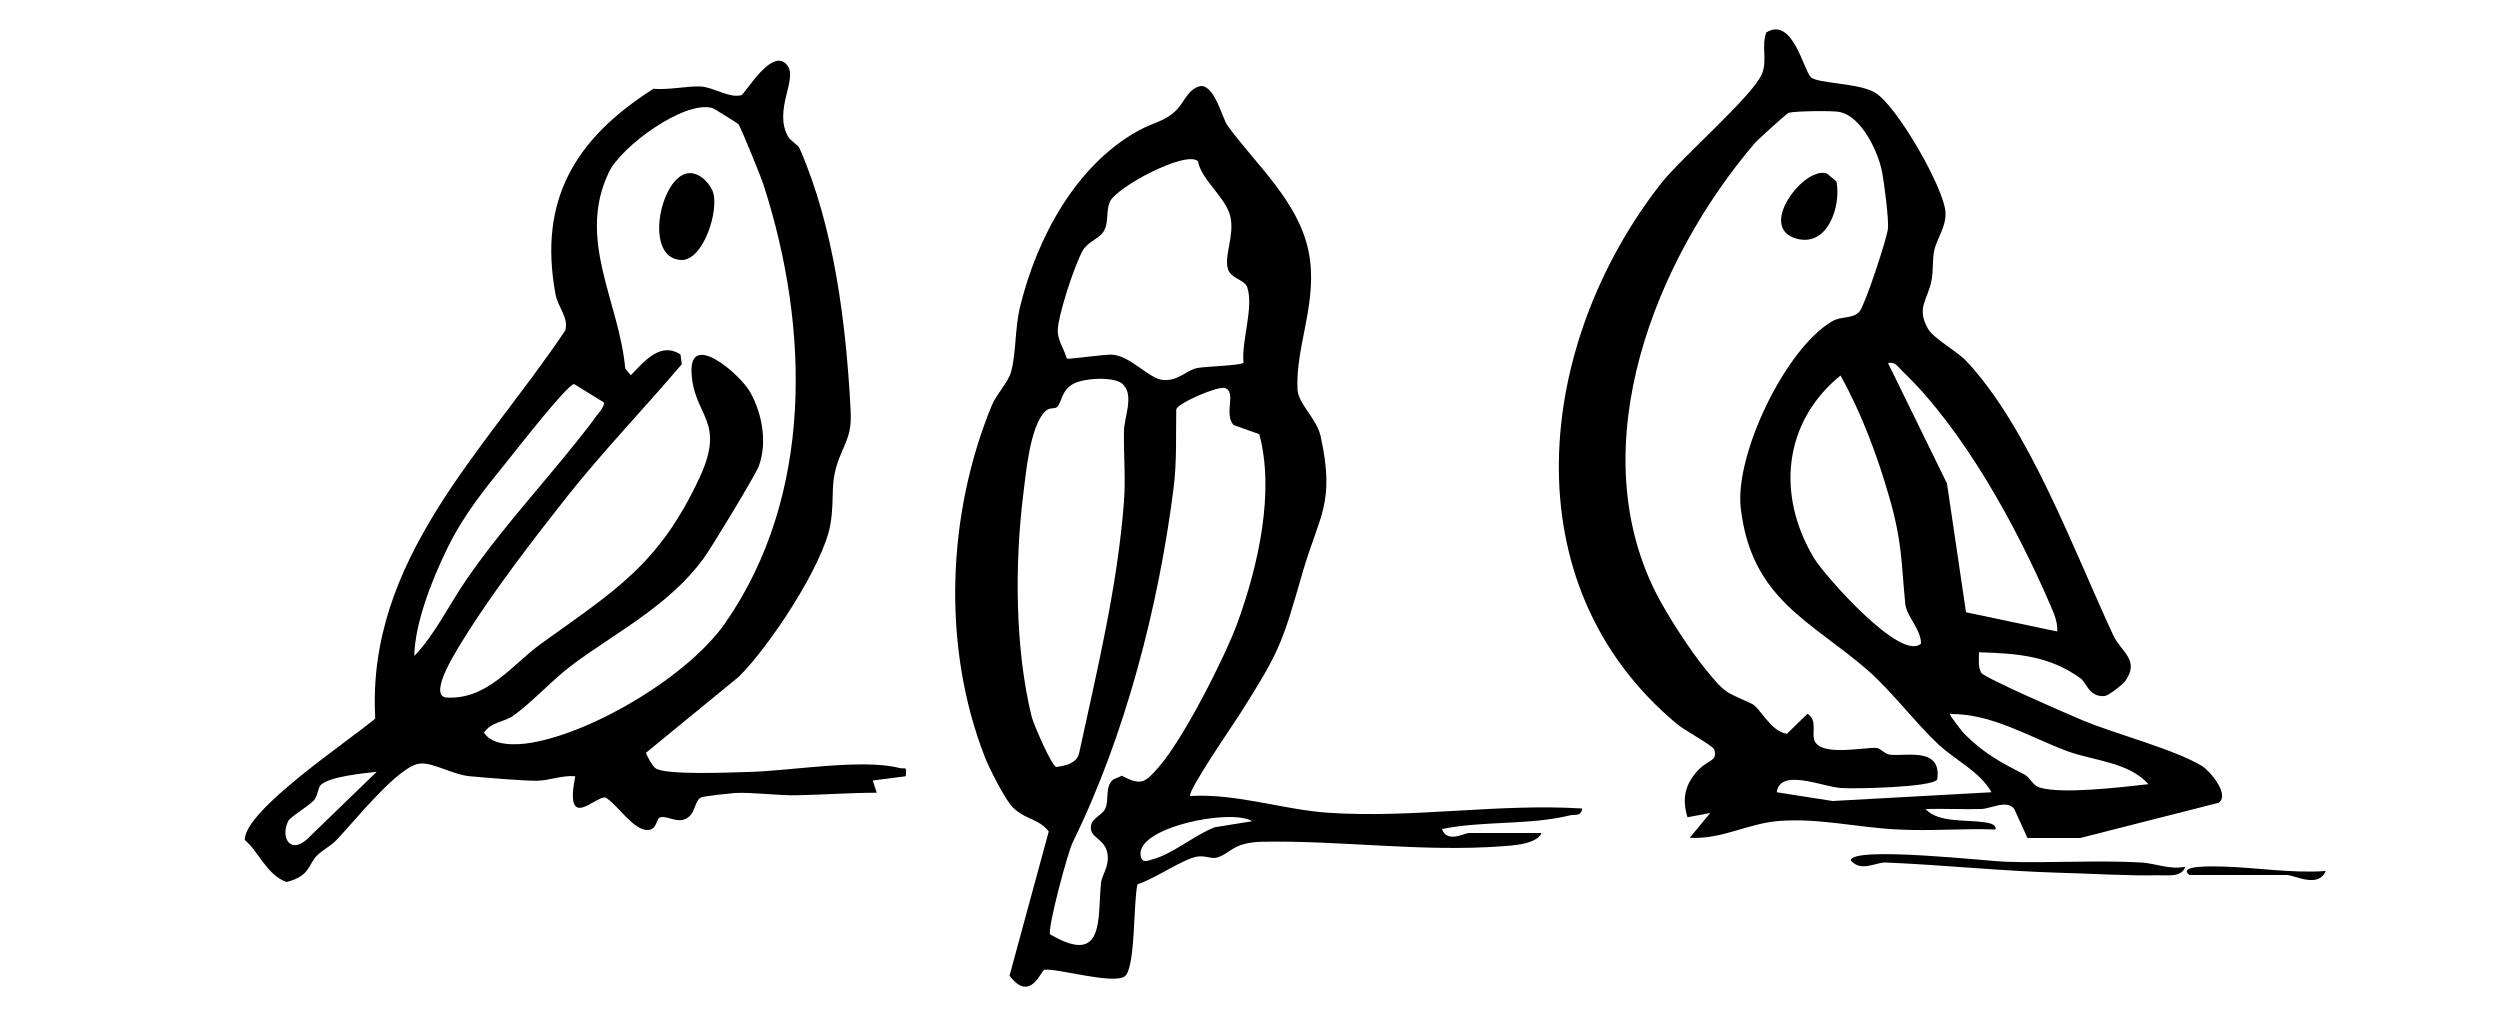
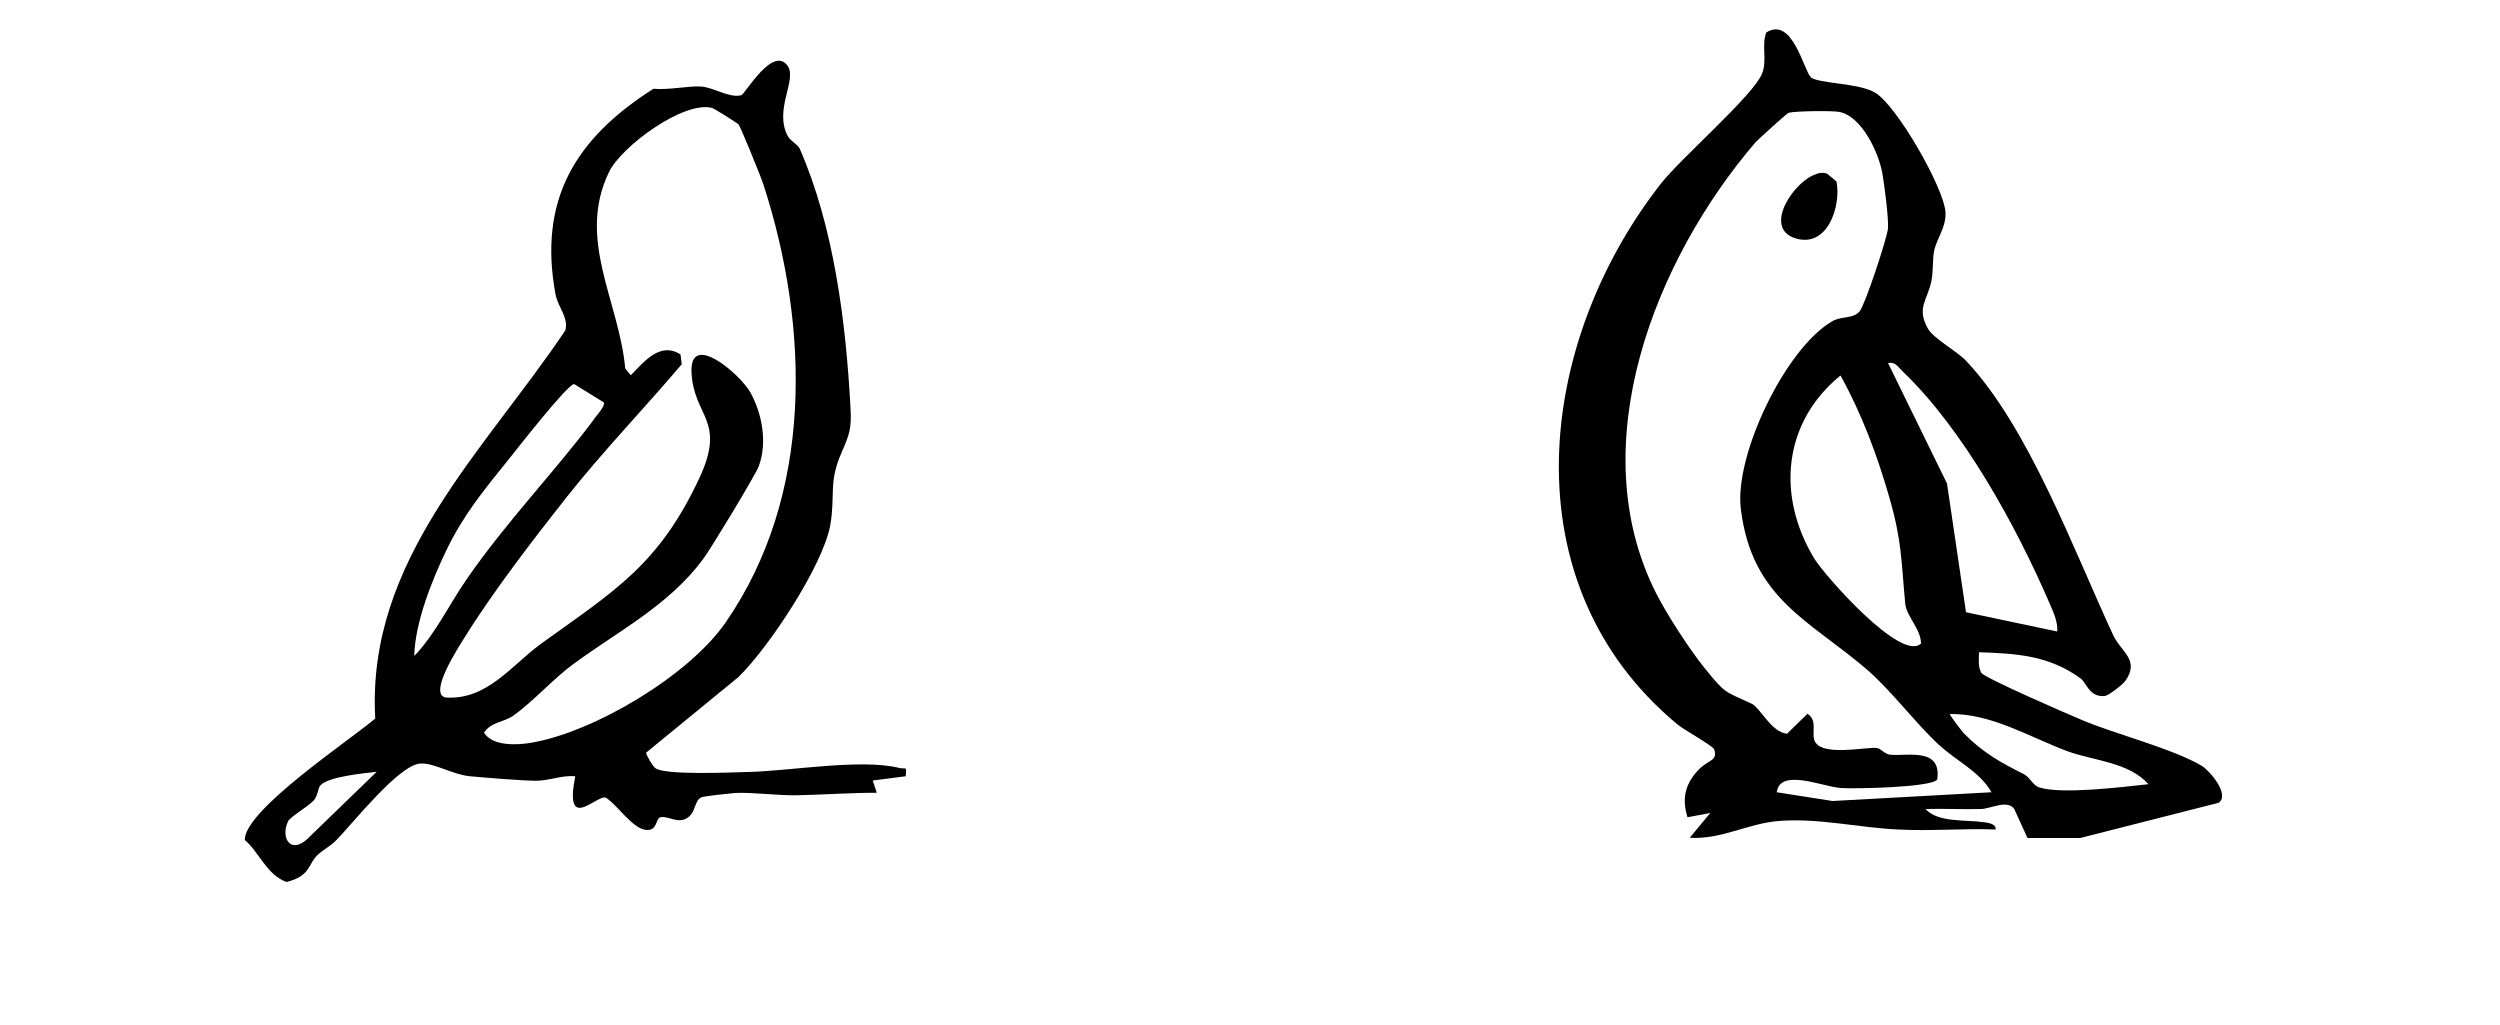
<svg xmlns="http://www.w3.org/2000/svg" id="Calque_1" version="1.1" viewBox="0 0 1000 410">
  <path d="M724.2,30.8c2.7,2.7,19.4,2.3,25.9,6.3,8.6,5.1,27.6,38.2,28.1,47.9.3,5.8-3.5,10.5-4.5,15.1-.8,3.9-.3,7.9-1.1,12.1-1.5,7.8-6.2,10.9-1.4,19.3,2.3,4,11.8,9.1,15.3,12.9,25,26.5,43.1,76,58.8,109.7,3.1,6.7,10.8,9.9,4.8,18.3-1.1,1.5-6.6,5.8-8.2,6-6.2.6-7.4-5.4-9.6-7-12.7-9.2-25.4-10-40.7-10.5,0,2.8-.5,5.6.9,8.2,1.1,2,35.2,16.8,40.5,19,13.3,5.6,36.3,11.4,47.8,18.3,3.2,2,11.2,11.4,6.7,14.7l-55.4,14.1h-21.1c0,0-5.3-11.6-5.3-11.6-2.8-3.9-9.4-.1-13.2,0-7.4.2-14.9-.2-22.3,0,5,5.6,16.5,4.2,23.5,5.3,1.5.2,5,.7,4.5,2.9-12.9-.5-26,.7-38.9,0-15.9-.7-31.9-4.7-47.9-3.4-12.3,1-23,7.5-35.5,6.7l8.2-9.9-9.1,1.7c-2.2-7.1-1.1-12.6,3.5-18s8.7-4.1,7.2-9.1c-.5-1.5-11.9-7.7-14.8-10.1-67.5-56.1-56.6-152.3-6.5-216.3,8.1-10.3,36.9-35.2,40.4-43.9,2.2-5.4-.3-11.1,1.7-16.5,10.5-6.6,14.9,15,17.8,17.8h0ZM775.7,298.1c-9.7-9.1-19-21.6-28.6-30-23-19.9-46.5-28.4-50.8-64.8-2.5-21.4,17.9-64,36.6-74.8,3.8-2.2,8.1-.8,10.9-3.9,2.2-2.5,11.1-29.5,11.4-33.3.3-3.8-1.5-17.9-2.3-22.2-1.5-8.1-8.1-22.4-17-24.3-2.6-.6-17.7-.4-20.4.3-.8.2-12.2,10.7-13.2,11.7-40.2,46.8-69.8,121.2-39.9,180.4,4.3,8.5,13.4,22.6,19.5,30.1,8.5,10.5,7.9,9.1,18.8,14.2,3.4,1.6,7.7,11.3,14.1,12l8.2-8c4,2.6,1.7,7.3,2.7,10.5,2.3,7,21.1,2.6,25.1,3.2,1.5.2,3.1,2.5,5.4,2.7,6.9.6,20.5-3,18.7,9.9-2.2,3.2-33.5,3.8-38.6,3.4-7.3-.5-24.3-8.1-25.6,1.7l22.3,3.5,63.6-3.5c-4.8-8.4-14.2-12.6-20.8-18.8h0ZM822.9,252.5c.2-4-1.5-7.5-3-11-13.4-31.1-34.6-69.8-58.9-93-1.8-1.7-2.8-3.9-5.8-3.3l23.6,48.2,7.6,51.5,36.5,7.7h0ZM768.4,257.5c.1-5.7-5.8-10.9-6.3-16-1.7-17.5-1.2-24.7-6.5-43-4.8-16.6-11-33.2-19.4-48.3-23,18.7-25.7,48.1-10.5,73.2,4.3,7,34.6,41.3,42.6,34.1h0ZM859.3,313.6c-7.9-8.8-21.9-9.3-32.3-13.1-15.3-5.7-30.3-15.1-47-14.9-.4.3,4.8,6.9,5.5,7.7,7.8,7.9,14.8,11.7,24.1,16.4,2.4,1.2,3.5,4.5,6.2,5.3,9.1,2.8,33.2-.2,43.4-1.3h0Z" />
-   <path d="M616.5,333.5c-2.3,4.2-11.3,4.7-15.6,5-31.6,2.4-64.9-2.4-95.9-1.8-12.1.2-12.8,4.9-18.5,6.4-2.1.5-4.9-1.2-8.4-.3-5.8,1.4-16.6,8.9-23.1,10.9-1.7,6.6-.7,33.9-5.2,36.9-4.8,3.2-27.2-3.4-32-2.7-1.4.2-5.6,13.4-14,2.4l15.7-57.7c-4.2-5.5-10.3-4.7-15.2-10.6-2.8-3.4-8.8-15-10.4-19.3-17.2-44.1-15.1-97,2.8-140.5,1.9-4.6,6.7-9.4,7.8-13.7,2-7.6,1.4-17.1,3.6-26.1,6.7-27.2,22.2-56.3,47.2-70.1,6.3-3.5,10.6-3.6,15.4-8.4,2.9-2.9,4.6-8.6,9.7-9.5,5.6,0,8.4,12.7,10.6,15.8,11,15.3,28.2,30,32.4,50.2,4.1,19.9-5.3,37.9-4.4,55.4.3,5.8,7.8,11.7,9.3,18.9,5.8,26.8-.6,31.3-7.2,54.1-8.4,29.1-9.1,31.5-25.4,57.2-2.3,3.6-21.1,31-19.6,32.4,18.5-1.1,37.2,5.5,55.2,6.7,33.7,2.3,67.8-3.8,101.6-1.7-.5,3.3-2.9,2.3-4.7,2.7-16.8,4.1-34.5,2.1-51.4,5.5,1.9,5.8,9.1,1.6,10.7,1.6h28.9,0ZM479.2,64.5c-4.7-4.5-32.7,10.3-35.3,16.3-1.5,3.5-.4,7.6-2.1,11.1-1.5,3.4-6.2,4.4-8.5,8-3.1,4.9-10.5,27.2-10.2,32.8.2,3.9,2.6,7,3.6,10.7.8.5,15.7-1.9,18.6-1.5,7.3.8,14.4,9.7,20,10.1,6.2.4,9-3.8,13.6-4.8,3-.6,17.6-1,18.5-2.1-.9-8.7,4.2-22.1,1.5-30.2-1.1-3.1-6.5-3.4-7.7-7.2-1.7-5.4,2.6-13.1,1-20.8-1.6-7.8-11.8-15-13-22.4h0ZM449.3,153.8c-3.4-3.4-15.9-2.6-20.1-.2-4.8,2.7-4.4,7.5-6.5,9.3-.8.7-3,0-4.5,1.5-6.2,6-7.8,24.6-8.9,33.4-3.4,27.3-3.4,61.5,3.4,89,.8,3,7.9,19.5,9.8,20,3.6-.5,8-1.4,9.1-5.3,7.2-33.3,15.4-66.8,18-101,.7-9.1-.2-18.9,0-28.1,0-5.2,4.1-14.1-.3-18.5h0ZM503.8,173.7l-10.4-3.7c-4-4.6,1.4-13.4-3.5-14.8-2.7-.8-18.2,5.7-19.4,8.5-.2,10.4.3,21-1.1,31.8-6,47.3-19.4,98.9-40.3,141.4-2.1,4.3-10,33.9-9.1,36.8,21.9,12.9,19-6,20.4-20.5.3-3.1,3-6.1,2.7-10.7-.4-6.3-5.7-7-6.6-10.2-1.2-4.8,4.3-5.9,5.6-8.8,1.7-3.8-.3-8.8,3.2-11.7l3.4-1.5c7.8,4.1,9.3,2.8,14.8-3.5,9.7-11,26.3-43.5,31.5-57.7,8.2-22.6,15-52.1,8.7-75.5h0ZM500.9,328.5c-8.4-5.3-47.1,2.5-44.6,14,.6,2.9,2.8,1.8,4.5,1.3,8.2-2.1,17-9.8,25.1-12.9l14.9-2.4h0Z" />
-   <path d="M336.7,180.9c-5.4,11.9-2.5,17.4-4.6,29.2-3,16.3-24.6,48.9-36.7,60.7l-37,30.3c.4,1.5,2.6,5.3,3.8,6.2,3.9,2.8,29.6,1.7,36.6,1.5,16.8-.3,45.7-5.5,61-1.6,2.4.6,2.9-1.2,2.5,3.3l-13.2,1.7,1.6,4.9c-10.7,0-21.3.8-31.9,1-7,.2-18.4-1.3-24.9-.9-2.3.2-11.8,1.2-13.2,1.7-2.9,1-2.3,5.7-5.4,8-4,3-7.8-.7-11.1,0-1.9.4-1.2,5-5.1,5.1-5.8.2-12.1-10.2-16.9-13-3.9-.8-16.6,14.2-12.1-8.5-5.4-.5-10.3,1.8-15.7,1.8s-19.9-1.2-26.4-1.8c-6.8-.6-14.4-5.4-19.8-5.1-8.7.5-27.1,24-33.8,30.8-2.4,2.4-5.2,3.7-7.4,5.8-3.8,3.6-2.7,8.4-12.4,10.8-8-2.9-11.1-12.2-16.7-16.8-.2-12,42.6-40.3,52.2-48.6-3.6-63.4,43.6-106.9,76-155.2,1.5-5.1-2.9-9.2-3.9-14.5-7-37.8,8-62.4,39.2-82.2,5.7.6,14-1.2,18.9-.9,5.2.3,11.2,4.7,16.2,3.5,1.5-.4,12.7-20.2,18.6-11.7,3.8,5.5-5.6,17.5,0,28,1.1,2.1,4,3.3,4.8,5.1,13.7,31.3,18.5,69.7,20.3,103.7.5,8.1-.5,10.9-3.6,17.8h0ZM295.6,49.9c-.5-.6-9.8-6.4-10.7-6.7-11.3-3.1-36.4,15.4-41.3,25.6-13,27,4,51.5,6.5,78.6l2.2,2.7c5.3-5.4,11.8-13.6,19.9-8.3l.5,3.9c-15.1,17.8-31.6,34.9-46,53.1-12.9,16.3-29.9,38.4-41,56.4-1.9,3.1-14.7,22.5-7.4,23.8,16.5,1.1,26.2-12.8,38.1-21.5,29.4-21.2,47.2-31.5,63.5-66.6,10.6-23-2.5-24.2-3.3-42-.7-16.7,19.6,1,23.5,8,4.8,8.6,6.9,20.2,3.4,29.6-1.3,3.5-19.4,33.4-22.3,37.2-13.8,18.6-34.1,28.8-52.1,42.1-7.9,5.8-16.1,15.1-24,20.6-3.6,2.5-8.8,2.4-11.5,6.7,3.5,5.4,13,5,18.9,4,25.2-4.3,62.9-26.8,77.6-47.9,35.4-51,33.8-118.1,15.3-175.3-.9-2.9-9.1-23-9.9-24h0ZM237.6,167.6c1.2-1.6,4.3-4.9,4-6.6l-12-7.4c-3.2.8-22.7,25.9-26.5,30.6-9.4,11.7-17.6,21.5-24.5,35.8-5.9,12.2-12.6,29.1-12.9,42.4,8.4-8.7,14-20.7,21.1-30.9,15.9-23,34.6-42.2,50.9-63.9h0ZM150.8,308.7c-5.2.6-19.3,1.9-22.6,5.4-1.1,1.2-1,4.3-2.8,6.2-2.5,2.5-9.2,6.4-10.1,8.1-3.2,6.5.7,13.3,7.4,7.4l28.1-27.2h0Z" />
-   <path d="M874.1,346.7c-1.5,4.4-7.1,3.3-10.8,3.4-11.6.3-27.5-.7-39.6-1-23.5-.7-46.1-3.1-69.3-4.1-4.1-.2-9.8,4-14.1-.8.1-5.9,55.2.3,61.9.5,17.6.6,36.7-.7,54.4.3,5.4.3,11.4,3,17.4,1.7h0Z" />
-   <path d="M875.8,350c-5.4-4.1,10.8-3.4,12.5-3.4,13.9.3,28,2.8,42,1.8-3.1,7.1-12.3,1.6-15.7,1.6h-38.8Z" />
+   <path d="M336.7,180.9c-5.4,11.9-2.5,17.4-4.6,29.2-3,16.3-24.6,48.9-36.7,60.7l-37,30.3c.4,1.5,2.6,5.3,3.8,6.2,3.9,2.8,29.6,1.7,36.6,1.5,16.8-.3,45.7-5.5,61-1.6,2.4.6,2.9-1.2,2.5,3.3l-13.2,1.7,1.6,4.9c-10.7,0-21.3.8-31.9,1-7,.2-18.4-1.3-24.9-.9-2.3.2-11.8,1.2-13.2,1.7-2.9,1-2.3,5.7-5.4,8-4,3-7.8-.7-11.1,0-1.9.4-1.2,5-5.1,5.1-5.8.2-12.1-10.2-16.9-13-3.9-.8-16.6,14.2-12.1-8.5-5.4-.5-10.3,1.8-15.7,1.8s-19.9-1.2-26.4-1.8c-6.8-.6-14.4-5.4-19.8-5.1-8.7.5-27.1,24-33.8,30.8-2.4,2.4-5.2,3.7-7.4,5.8-3.8,3.6-2.7,8.4-12.4,10.8-8-2.9-11.1-12.2-16.7-16.8-.2-12,42.6-40.3,52.2-48.6-3.6-63.4,43.6-106.9,76-155.2,1.5-5.1-2.9-9.2-3.9-14.5-7-37.8,8-62.4,39.2-82.2,5.7.6,14-1.2,18.9-.9,5.2.3,11.2,4.7,16.2,3.5,1.5-.4,12.7-20.2,18.6-11.7,3.8,5.5-5.6,17.5,0,28,1.1,2.1,4,3.3,4.8,5.1,13.7,31.3,18.5,69.7,20.3,103.7.5,8.1-.5,10.9-3.6,17.8h0ZM295.6,49.9c-.5-.6-9.8-6.4-10.7-6.7-11.3-3.1-36.4,15.4-41.3,25.6-13,27,4,51.5,6.5,78.6l2.2,2.7c5.3-5.4,11.8-13.6,19.9-8.3l.5,3.9c-15.1,17.8-31.6,34.9-46,53.1-12.9,16.3-29.9,38.4-41,56.4-1.9,3.1-14.7,22.5-7.4,23.8,16.5,1.1,26.2-12.8,38.1-21.5,29.4-21.2,47.2-31.5,63.5-66.6,10.6-23-2.5-24.2-3.3-42-.7-16.7,19.6,1,23.5,8,4.8,8.6,6.9,20.2,3.4,29.6-1.3,3.5-19.4,33.4-22.3,37.2-13.8,18.6-34.1,28.8-52.1,42.1-7.9,5.8-16.1,15.1-24,20.6-3.6,2.5-8.8,2.4-11.5,6.7,3.5,5.4,13,5,18.9,4,25.2-4.3,62.9-26.8,77.6-47.9,35.4-51,33.8-118.1,15.3-175.3-.9-2.9-9.1-23-9.9-24h0ZM237.6,167.6c1.2-1.6,4.3-4.9,4-6.6l-12-7.4c-3.2.8-22.7,25.9-26.5,30.6-9.4,11.7-17.6,21.5-24.5,35.8-5.9,12.2-12.6,29.1-12.9,42.4,8.4-8.7,14-20.7,21.1-30.9,15.9-23,34.6-42.2,50.9-63.9h0M150.8,308.7c-5.2.6-19.3,1.9-22.6,5.4-1.1,1.2-1,4.3-2.8,6.2-2.5,2.5-9.2,6.4-10.1,8.1-3.2,6.5.7,13.3,7.4,7.4l28.1-27.2h0Z" />
  <path d="M726.7,69.5c1.4-.4,2.7-.6,4.2,0l3.7,3.1c1.9,9.8-3.5,26.5-16.2,22.8-13.9-4.1-.3-23.6,8.3-25.8Z" />
-   <path d="M274.2,69.5c4.6-1.3,9,2.8,10.8,6.8,3,7-3.5,28.1-12.6,27.7-14.7-.7-8.6-31.6,1.9-34.5Z" />
</svg>